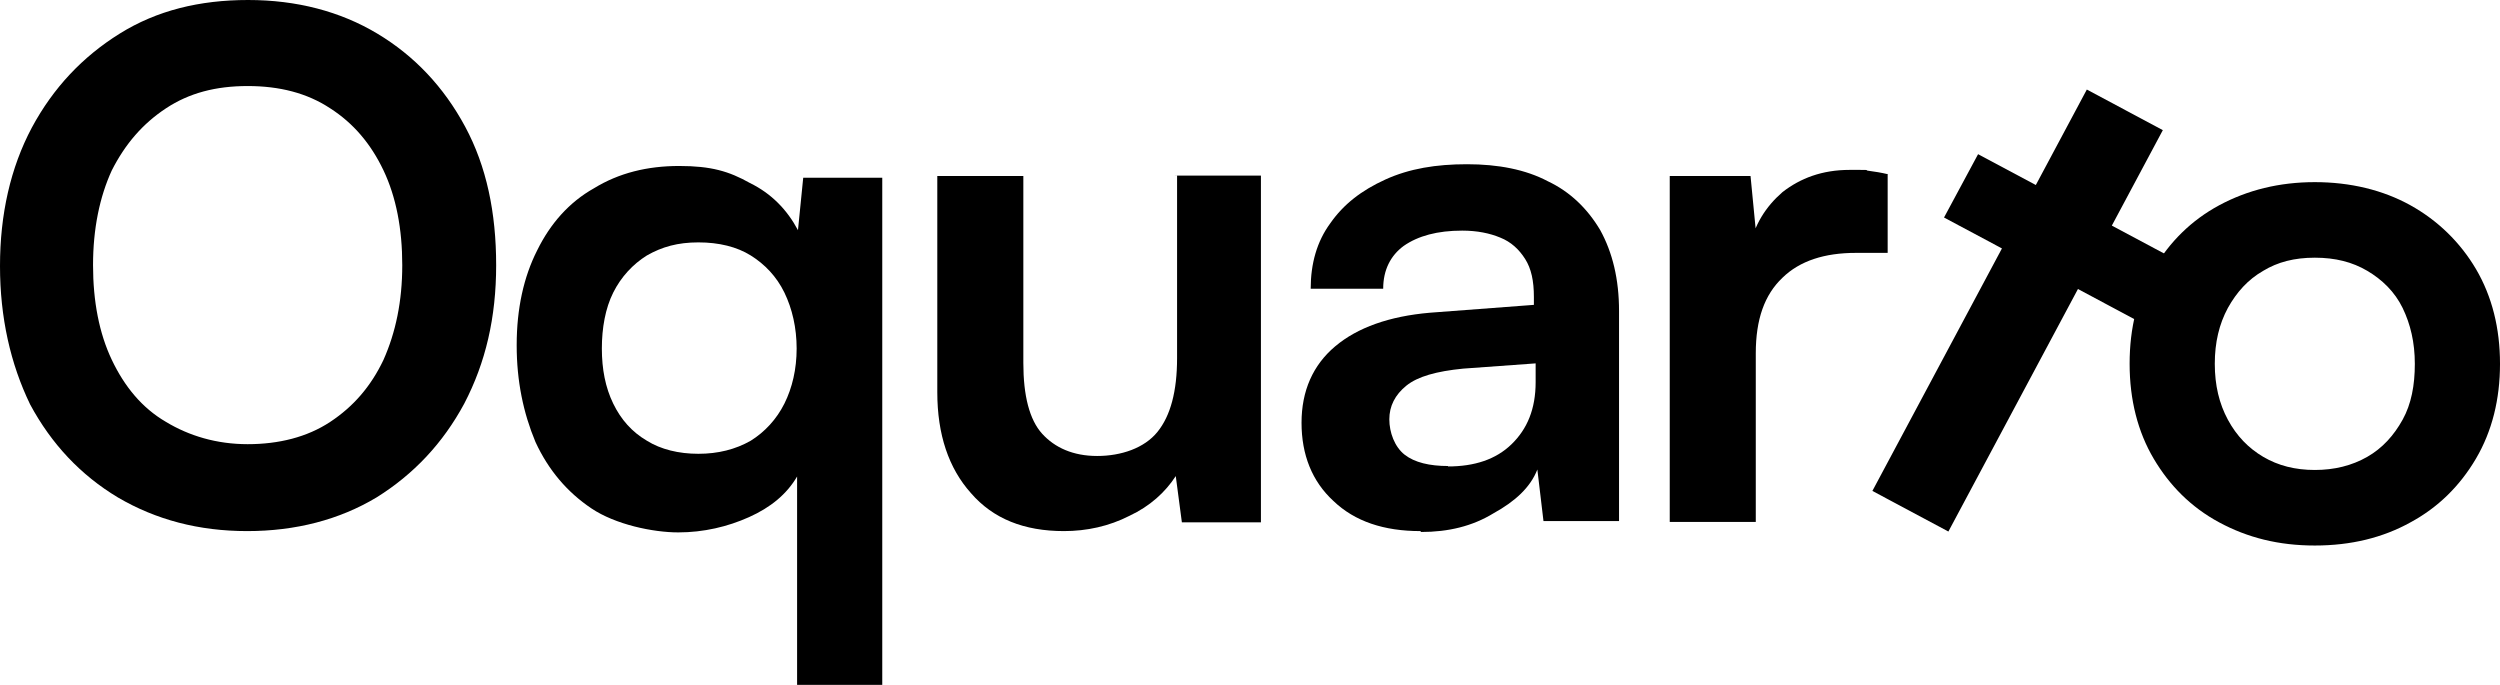
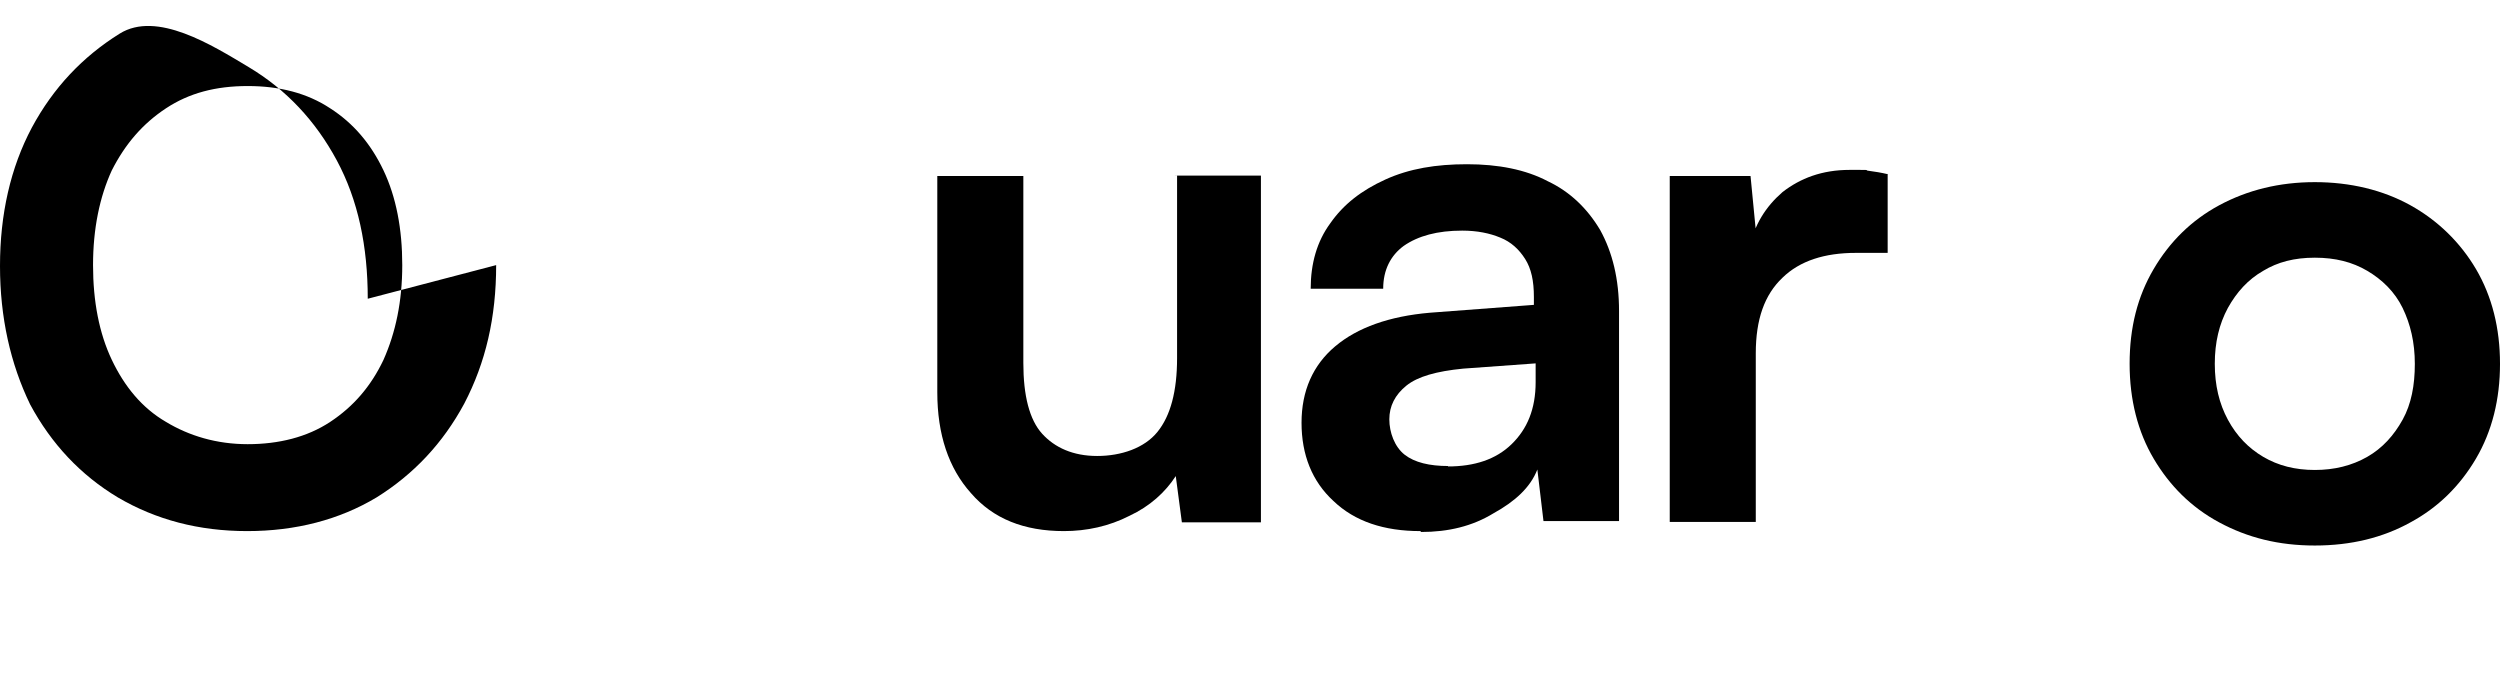
<svg xmlns="http://www.w3.org/2000/svg" id="Capa_2" data-name="Capa 2" viewBox="0 0 1457.7 399.31">
  <g id="Capa_1-2" data-name="Capa 1">
    <g>
-       <path d="M289.3,154.58c0,30.56-6.11,56.79-18.59,80.73-12.48,23.17-29.54,41.26-51.19,54.75-21.65,12.99-47.11,19.61-75.38,19.61s-53.22-6.62-75.38-19.61c-21.65-12.99-38.71-31.07-51.19-54.24C6.11,212.14,0,185.14,0,155.09s6.11-57.3,18.59-80.73c12.48-23.17,29.54-41.26,51.19-54.75C91.42,6.11,116.38,0,144.65,0s53.73,6.62,75.38,19.61c21.65,12.99,38.71,31.07,51.19,54.24,12.48,23.17,18.08,50.17,18.08,80.73h0ZM234.55,154.58c0-21.14-3.57-39.73-10.95-55.26-7.39-15.53-17.57-27.5-31.07-36.16-13.5-8.91-29.54-12.99-48.13-12.99s-34.13,4.07-47.62,12.99c-13.5,8.91-23.68,20.63-31.58,36.16-7.13,15.53-10.95,34.13-10.95,55.26s3.57,39.73,10.95,55.26c7.39,15.53,17.57,28.01,31.58,36.16,13.5,8.15,29.54,12.99,47.62,12.99s34.63-4.07,48.13-12.99,23.68-20.63,31.07-36.16c7.13-16.04,10.95-34.13,10.95-55.26h0Z" />
-       <path d="M301.27,201.19c0-21.14,4.07-39.73,11.97-55.26,7.64-15.53,18.59-28.01,33.11-36.16,14.52-8.91,31.07-12.99,49.66-12.99s29.03,3.06,41.26,9.93c12.48,6.11,21.65,15.53,28.01,27.5l3.06-30.56h46.09v295.67h-49.66v-121.48c-6.11,10.44-15.53,18.08-28.01,23.68-12.48,5.6-26.49,8.91-41.26,8.91s-36.67-4.58-50.68-14.01c-14.01-9.42-24.96-22.16-32.6-38.71-7.13-17.06-10.95-35.65-10.95-56.28h0v-.25ZM350.93,203.22c0,11.97,2.04,22.67,6.62,32.09s10.95,16.55,19.61,21.65c8.15,5.09,18.59,7.64,30.05,7.64s21.65-2.55,30.56-7.64c8.15-5.09,15.03-12.48,19.61-21.65s7.13-20.12,7.13-32.09-2.55-23.17-7.13-32.6c-4.58-9.42-11.46-16.55-19.61-21.65-8.15-5.09-18.59-7.64-30.56-7.64s-21.14,2.55-30.05,7.64c-8.15,5.09-15.03,12.48-19.61,21.65s-6.62,20.63-6.62,32.6h0Z" />
+       <path d="M289.3,154.58c0,30.56-6.11,56.79-18.59,80.73-12.48,23.17-29.54,41.26-51.19,54.75-21.65,12.99-47.11,19.61-75.38,19.61s-53.22-6.62-75.38-19.61c-21.65-12.99-38.71-31.07-51.19-54.24C6.11,212.14,0,185.14,0,155.09s6.11-57.3,18.59-80.73c12.48-23.17,29.54-41.26,51.19-54.75s53.73,6.62,75.38,19.61c21.65,12.99,38.71,31.07,51.19,54.24,12.48,23.17,18.08,50.17,18.08,80.73h0ZM234.55,154.58c0-21.14-3.57-39.73-10.95-55.26-7.39-15.53-17.57-27.5-31.07-36.16-13.5-8.91-29.54-12.99-48.13-12.99s-34.13,4.07-47.62,12.99c-13.5,8.91-23.68,20.63-31.58,36.16-7.13,15.53-10.95,34.13-10.95,55.26s3.57,39.73,10.95,55.26c7.39,15.53,17.57,28.01,31.58,36.16,13.5,8.15,29.54,12.99,47.62,12.99s34.63-4.07,48.13-12.99,23.68-20.63,31.07-36.16c7.13-16.04,10.95-34.13,10.95-55.26h0Z" />
      <path d="M685.05,102.38h50.17v202.2h-46.09l-3.57-26.99c-6.11,9.42-15.03,17.57-26.99,23.17-11.97,6.11-24.96,8.91-38.2,8.91-23.17,0-41.26-7.13-54.24-22.16-12.99-14.52-19.61-34.13-19.61-58.83v-126.06h50.17v109c0,19.1,3.57,33.11,10.95,41.26,7.39,8.15,18.08,12.99,32.09,12.99s27.5-4.58,35.14-14.01c7.64-9.42,11.46-23.68,11.46-43.04v-106.45h-1.27Z" />
      <path d="M828.17,309.67c-21.14,0-38.2-5.6-50.68-17.57-12.48-11.46-18.59-26.99-18.59-45.58s6.62-33.62,19.61-44.57,31.58-17.57,55.26-19.61l60.61-4.58v-4.58c0-9.42-1.53-16.55-5.09-22.16s-8.15-9.93-14.52-12.48c-6.11-2.55-13.5-4.07-22.16-4.07-14.52,0-25.72,3.06-34.13,8.91-7.64,5.6-11.97,14.01-11.97,24.96h-42.27c0-14.52,3.57-27.5,11.46-38.2,7.64-10.95,18.08-19.1,32.09-25.47,14.01-6.37,29.54-8.91,47.62-8.91s34.13,3.06,47.11,9.93c12.99,6.11,23.17,16.04,30.56,28.52,7.13,12.99,10.95,28.52,10.95,47.11v122.49h-44.06l-3.57-30.05c-4.07,10.44-12.99,18.59-25.47,25.47-12.48,7.64-26.49,10.95-42.27,10.95h0l-.51-.51ZM844.21,271.98c15.53,0,28.01-4.07,37.18-12.99,9.17-8.91,14.01-20.63,14.01-36.16v-10.95l-42.27,3.06c-15.53,1.53-26.49,4.58-33.11,9.93s-9.93,11.97-9.93,19.61,3.06,16.04,8.91,20.63c5.86,4.58,14.52,6.62,25.47,6.62h0l-.25.25Z" />
      <path d="M1100.66,101.36v46.09h-18.59c-18.08,0-32.6,4.58-42.78,14.52-10.44,9.93-15.53,24.19-15.53,44.06v98.3h-50.17V102.63h47.11l4.07,42.02h-4.58c2.55-13.5,9.42-24.19,19.1-32.6,10.44-8.15,23.17-12.99,39.22-12.99s7.13,0,10.95.51,7.13,1.02,11.46,2.04h0l-.25-.25Z" />
-       <path d="M1153.38,89.9l112.56,60.1-19.86,36.93-112.56-60.1,19.86-36.93ZM1136.06,309.93l-44.31-23.68,125.04-234.04,44.31,23.68-125.04,234.04Z" />
      <path d="M1241.74,212.14c0-21.14,4.58-39.22,14.01-55.26,9.42-16.04,22.16-28.52,38.2-37.18,16.55-8.91,35.14-13.5,55.77-13.5s39.73,4.58,55.77,13.5c16.04,8.91,29.03,21.65,38.2,37.18,9.42,16.04,14.01,34.63,14.01,55.26s-4.58,39.22-14.01,55.26-22.16,28.52-38.2,37.18c-16.04,8.91-34.63,13.5-55.77,13.5s-39.22-4.58-55.77-13.5c-16.55-8.91-29.03-21.65-38.2-37.18-9.17-15.53-14.01-34.13-14.01-55.26ZM1291.4,212.14c0,12.48,2.55,23.17,7.64,32.6s11.97,16.55,20.63,21.65,18.59,7.64,30.05,7.64,21.65-2.55,30.56-7.64,15.53-12.48,20.63-21.65c5.09-9.17,7.13-20.12,7.13-32.6s-2.55-23.17-7.13-32.6c-4.58-9.42-11.97-16.55-20.63-21.65s-18.59-7.64-30.56-7.64-21.65,2.55-30.05,7.64c-8.91,5.09-15.53,12.48-20.63,21.65-5.09,9.42-7.64,20.12-7.64,32.6Z" />
    </g>
  </g>
</svg>